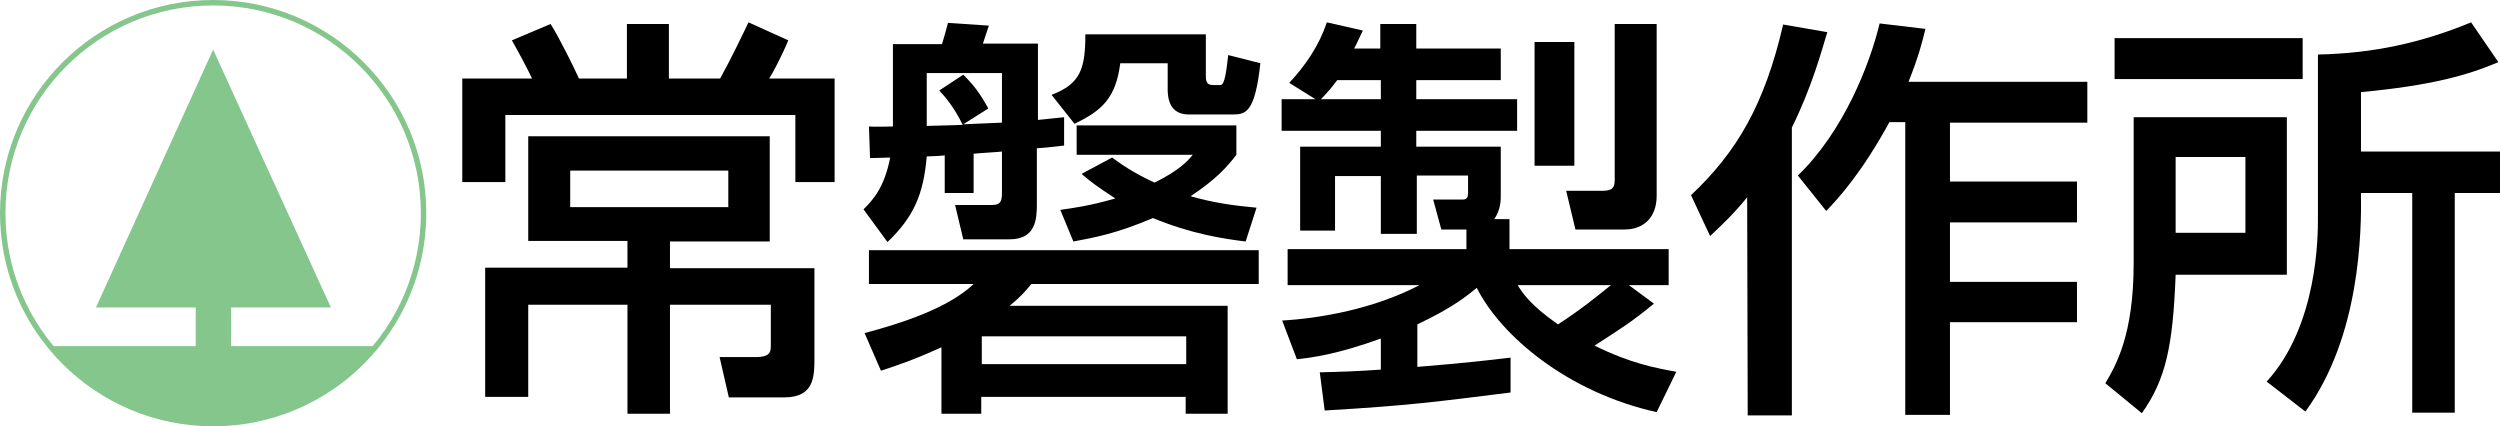
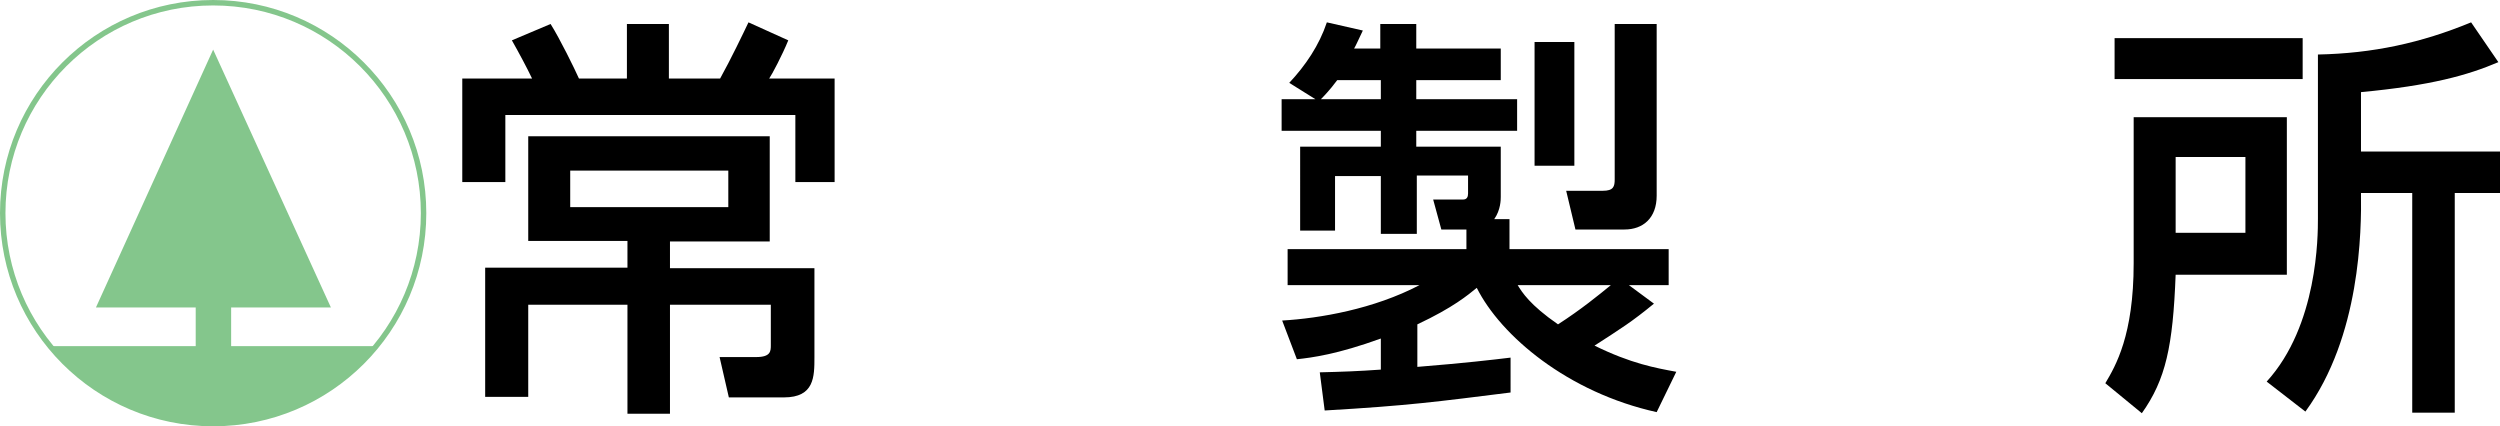
<svg xmlns="http://www.w3.org/2000/svg" version="1.1" id="レイヤー_1" x="0px" y="0px" viewBox="0 0 458.6 78.2" style="enable-background:new 0 0 458.6 78.2;" xml:space="preserve">
  <style type="text/css">
	.st0{fill:#84C68C;}
	.st1{fill:none;stroke:#84C68C;stroke-miterlimit:10;}
</style>
  <g>
    <path class="st0" d="M39.1,9.1L17.6,56.4h18.3v7.1H9.2c0,0,8.7,14.1,29.9,14.1c0-0.4,0-0.9,0-1.3c0,0.5,0,0.9,0,1.3   C60.3,77.6,69,63.5,69,63.5H42.4v-7.1h18.3L39.1,9.1" />
    <circle class="st1" cx="39.1" cy="39.1" r="38.6" />
  </g>
  <g>
    <path d="M101,4.4c1.7,2.7,4.4,8.2,5.2,10h8.8v-10h7.7v10h9.4c1.9-3.4,4.3-8.4,5.2-10.3l7.3,3.3c-1.1,2.7-3,6.3-3.5,7h12v19h-7.2   V21.1H92.7v12.3h-7.9v-19h12.8c-0.9-1.9-2.4-4.7-3.7-7L101,4.4z M141.4,55.9h-18.5v20h-7.8v-20H96.9v16.9H89V49.1h26.1v-4.9H96.9   V25h44.3v19.3h-18.3v4.9h26.5v16.3c0,3.6,0,7.4-5.6,7.4h-10.1l-1.7-7.4h6.7c2.7,0,2.7-1.1,2.7-2.2V55.9z M104.6,31.3V38h29v-6.7   H104.6z" />
-     <path d="M190.2,27.2v10.3c0,2.7-0.2,6.4-5,6.4h-8.5l-1.5-6.3h6.8c1.8,0,1.8-1,1.8-2.7v-7.1c-0.8,0.1-4.4,0.3-5.2,0.4v7.2h-5.3v-6.9   c-0.8,0.1-1,0.1-3.3,0.2c-0.6,7-2.4,11.1-7.2,15.7l-4.4-6c1.7-1.7,3.8-3.9,4.9-9.5c-0.5,0-3.1,0.1-3.7,0.1l-0.2-5.8   c1.2,0.1,3.2,0,4.4,0V8.1h9c0.5-1.7,0.8-2.7,1.1-3.9l7.5,0.5c-0.2,0.6-0.8,2.4-1.1,3.3h10.1v14c1.1-0.1,2-0.2,4.8-0.5v5.2   C191.9,27.1,191.5,27.1,190.2,27.2z M189.2,52.1c-1.2,1.4-1.8,2.2-4,4h40v19.8h-7.7v-3.1H180v3.1h-7.3V63.7   c-5.5,2.5-8.1,3.3-11.1,4.3l-3-6.9c6.8-1.8,15.4-4.6,20-9h-19.2v-6.2h71.5v6.2H189.2z M183.8,13.4H170v9.7c2.7-0.1,4.8-0.1,6.6-0.2   c-1.7-3.5-3.4-5.3-4.3-6.3l4.4-2.9c1.9,1.9,3,3.3,4.6,6.2l-4.6,2.9c2.7-0.1,4.8-0.2,7.1-0.3V13.4z M217.6,61.7h-37.5v5.1h37.5V61.7   z M226,21h-7.9c-2.8,0-3.9-1.8-3.9-4.6v-4.8h-8.7c-0.8,6.3-3.3,8.7-8.4,11.1l-4.2-5.3c5.2-2,6.2-4.6,6.2-11.1h22.1v7.4   c0,1,0,1.9,1.3,1.9h1.4c0.8,0,1.1-2.9,1.4-5.5l5.9,1.5C230.2,20.9,228.4,21,226,21z M228.5,44.3c-4.1-0.5-10-1.4-17-4.3   c-6.8,2.9-10.9,3.6-14.6,4.3l-2.4-5.8c2.7-0.4,5.2-0.7,10.1-2.1c-3.1-2-4.6-3.1-6.2-4.5l5.6-3c1.9,1.4,4.1,2.9,7.8,4.6   c4.6-2.3,6.1-4,7-5.1h-21.3V23h29.3v5.4c-1.7,2.2-3.6,4.4-8.4,7.6c4.2,1.2,7.8,1.7,12.1,2.1L228.5,44.3z" />
    <path d="M242.1,68.3c4.1-0.1,7-0.2,11.2-0.5v-5.7c-8,2.9-12.6,3.5-15.4,3.8l-2.7-7.1c6.9-0.4,16.8-2.1,25.2-6.5h-24.2v-6.6H269   v-3.6h-4.6l-1.5-5.5h5.5c0.7,0,0.9-0.5,0.9-1.1v-3.3h-9.4v10.7h-6.6V32.3h-8.4v10h-6.4V26.9h14.8V24h-18.2v-5.8h6.2l-4.8-3   c3-3.2,5.5-6.9,6.9-11.1l6.6,1.5c-1.1,2.3-1.2,2.6-1.6,3.3h4.8V4.4h6.6v4.5h15.5v5.8h-15.5v3.5h18.5V24h-18.5v2.9h15.5v9.2   c0,0.5,0,2.4-1.2,4.1h2.8v5.5h29.2v6.6h-7.3l4.6,3.4c-4,3.3-6.1,4.6-10.9,7.7c6.7,3.3,11.2,4.1,15,4.8l-3.6,7.4   c-16.3-3.6-28.6-14-33-22.8c-1.6,1.3-4.3,3.6-10.9,6.7v7.8c8.7-0.7,13.8-1.3,17.1-1.7V72c-13.6,1.7-18.6,2.4-34.1,3.3L242.1,68.3z    M253.3,18.2v-3.5h-8c-1.4,1.9-2.7,3.2-3,3.5H253.3z M278.4,52.3c0.8,1.3,2.2,3.6,7.4,7.2c4.2-2.7,7.5-5.4,9.7-7.2H278.4z    M281.5,7.7h7.3v22.7h-7.3V7.7z M296.2,4.4h7.7v31.5c0,4.1-2.5,6.2-5.9,6.2h-9l-1.7-7.1h6.7c2,0,2.2-0.8,2.2-2.1V4.4L296.2,4.4z" />
-     <path d="M320.5,36.2c-2.7,3.3-4.8,5.2-6.8,7.1l-3.5-7.5c8.4-7.9,13.5-16.6,16.9-31.3l8.1,1.4c-1.1,3.6-2.8,10-6.5,17.5v52.8h-8.1   L320.5,36.2L320.5,36.2z M353.2,5.3c-0.6,2.5-1.3,5.2-3.1,9.7h32.8v7.5h-25.2v10.8H381v7.5h-23.3v10.9H381v7.4h-23.3v17h-8.2V22.4   h-2.9c-5.1,9.3-9.2,13.8-11.6,16.3l-5.2-6.5c8.4-8.1,13.2-20.4,15-27.9L353.2,5.3z" />
    <path d="M391.5,21.5h28v28.9h-20.4c-0.5,13.1-1.8,19.2-6.2,25.4l-6.7-5.5c1.9-3.2,5.2-8.8,5.2-22V21.5H391.5z M422.4,14.5h-34.5V7   h34.5V14.5z M399.1,28.8v13.9h12.8V28.8H399.1z M458.3,11.4c-5.6,2.4-12.4,4.3-25.2,5.5v10.9h25.5v7.6h-8.3v40.3h-7.8V35.4h-9.4   c0.1,7-0.1,26.3-10.2,40.1l-7.1-5.5c9.4-10.3,9.4-26.8,9.4-29.9V10c10-0.2,18.9-2.1,28.1-5.9L458.3,11.4z" />
  </g>
</svg>